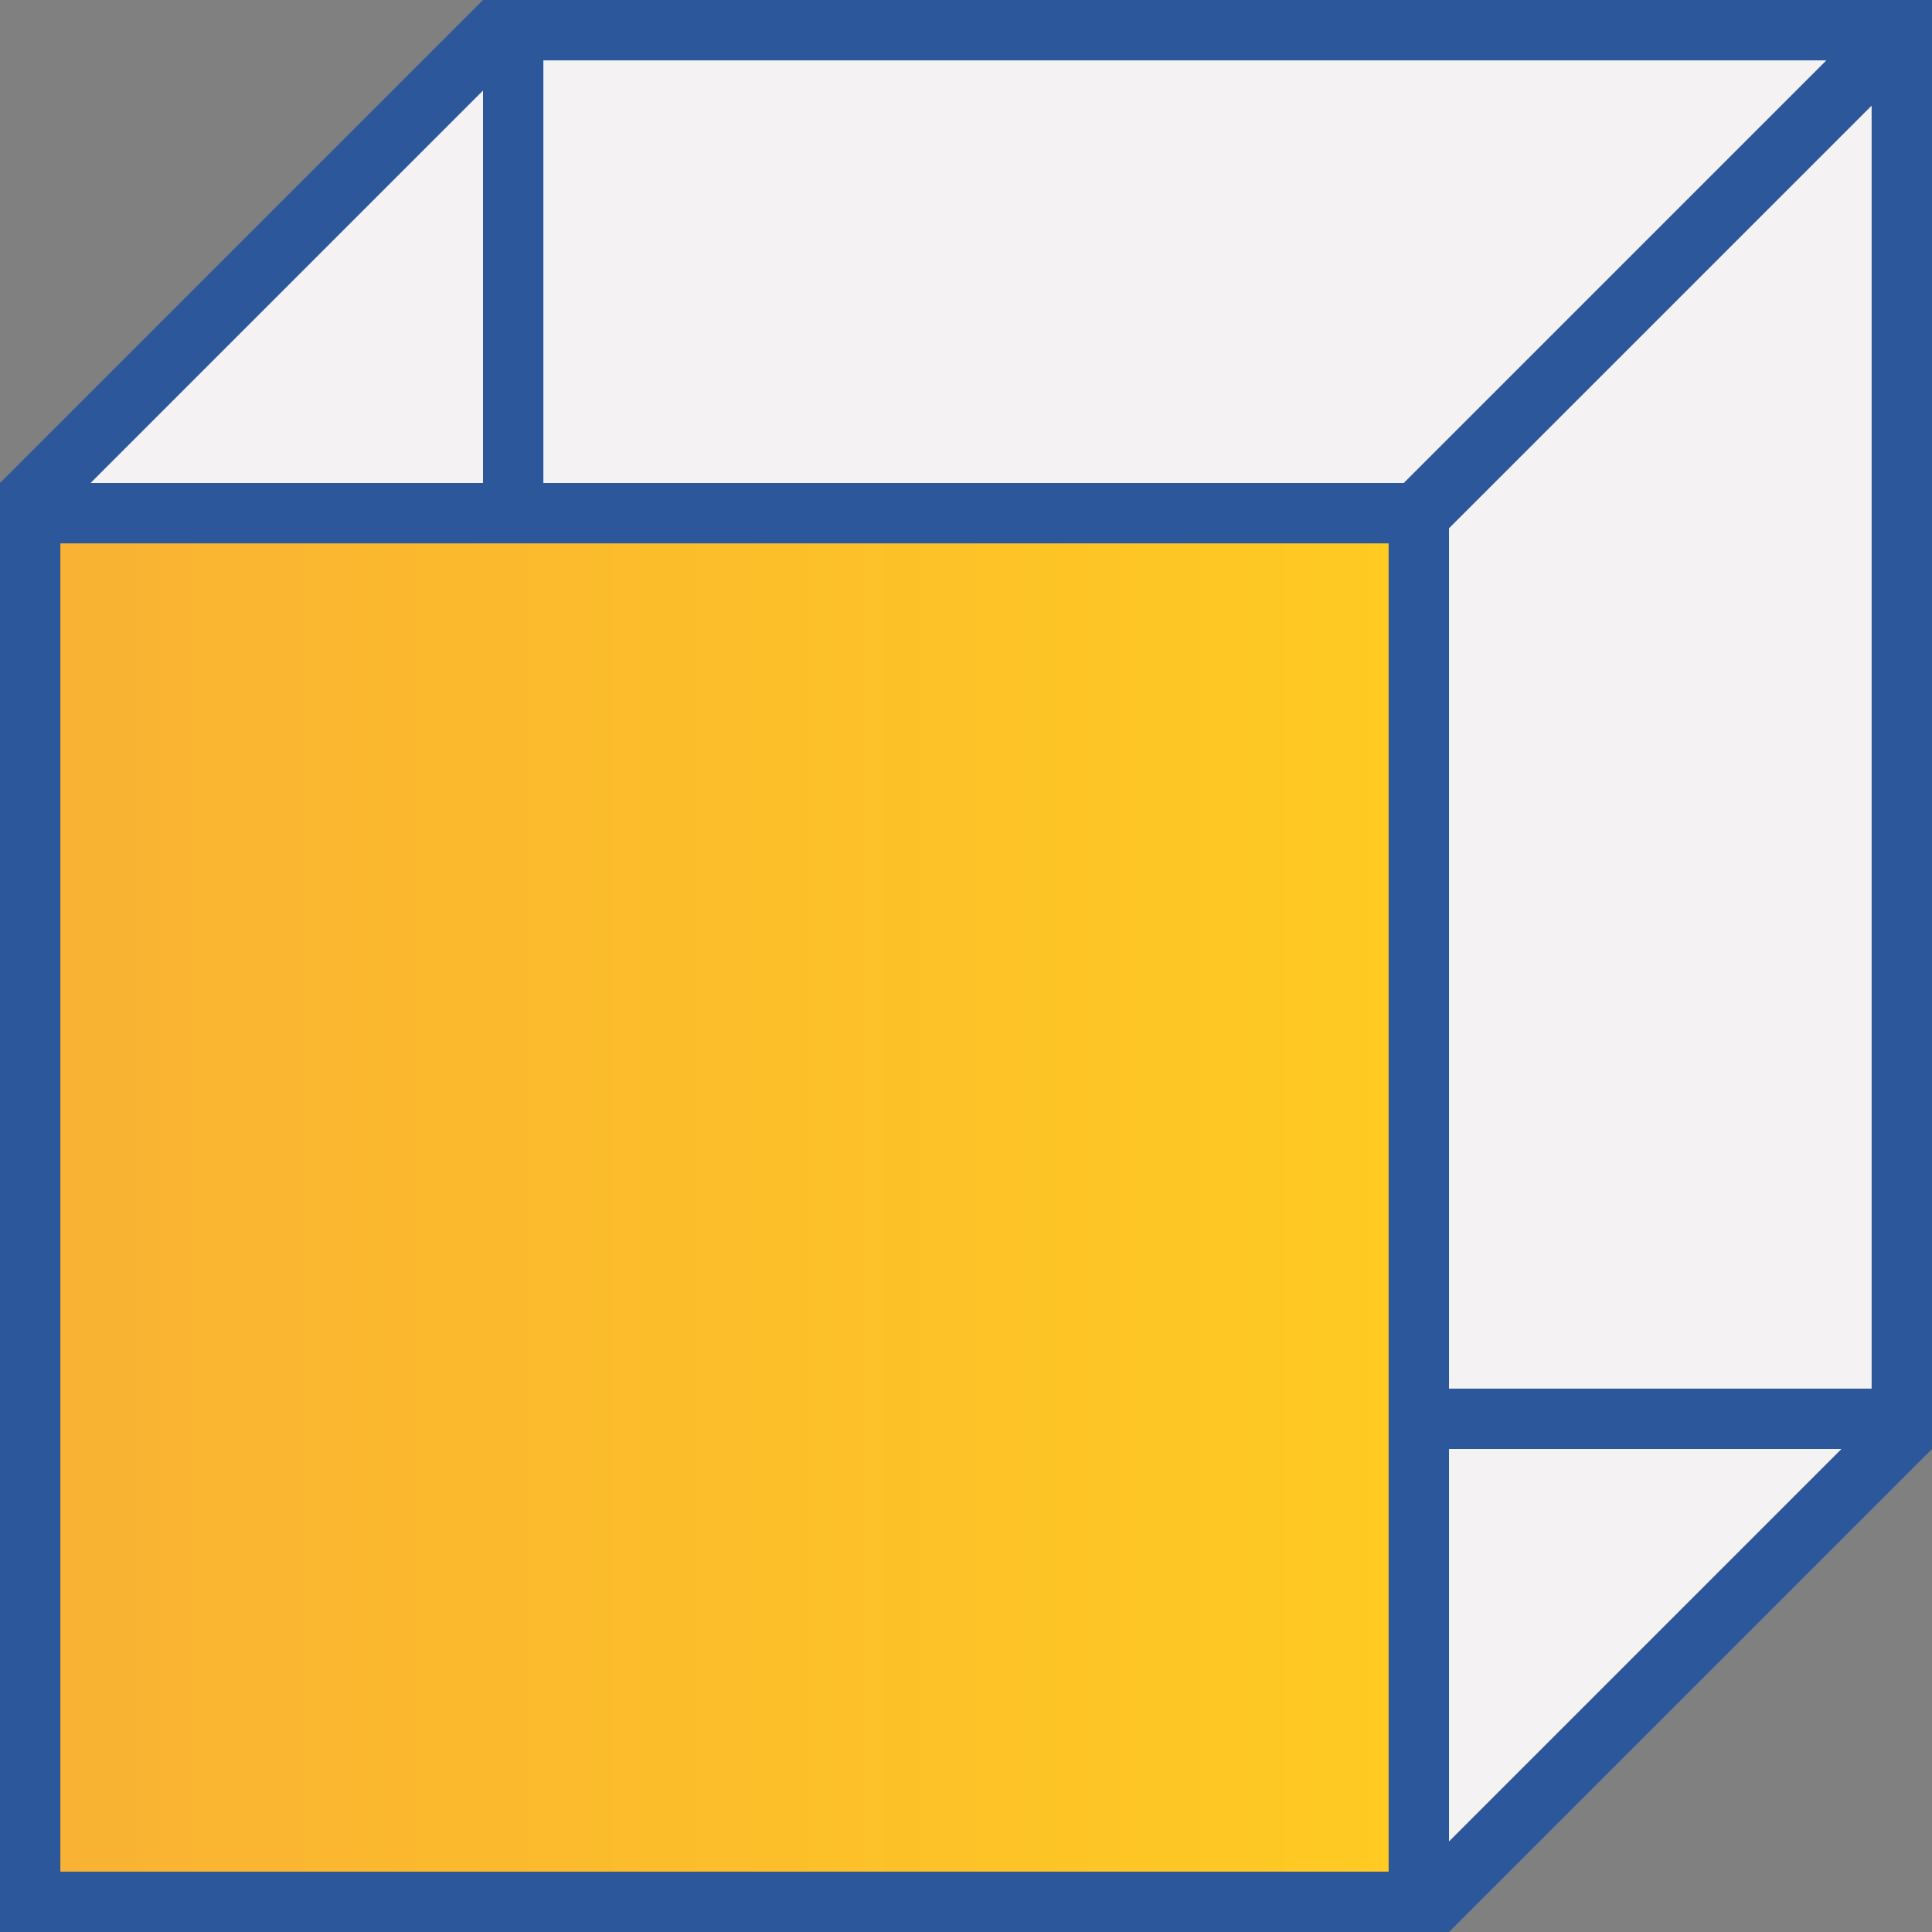
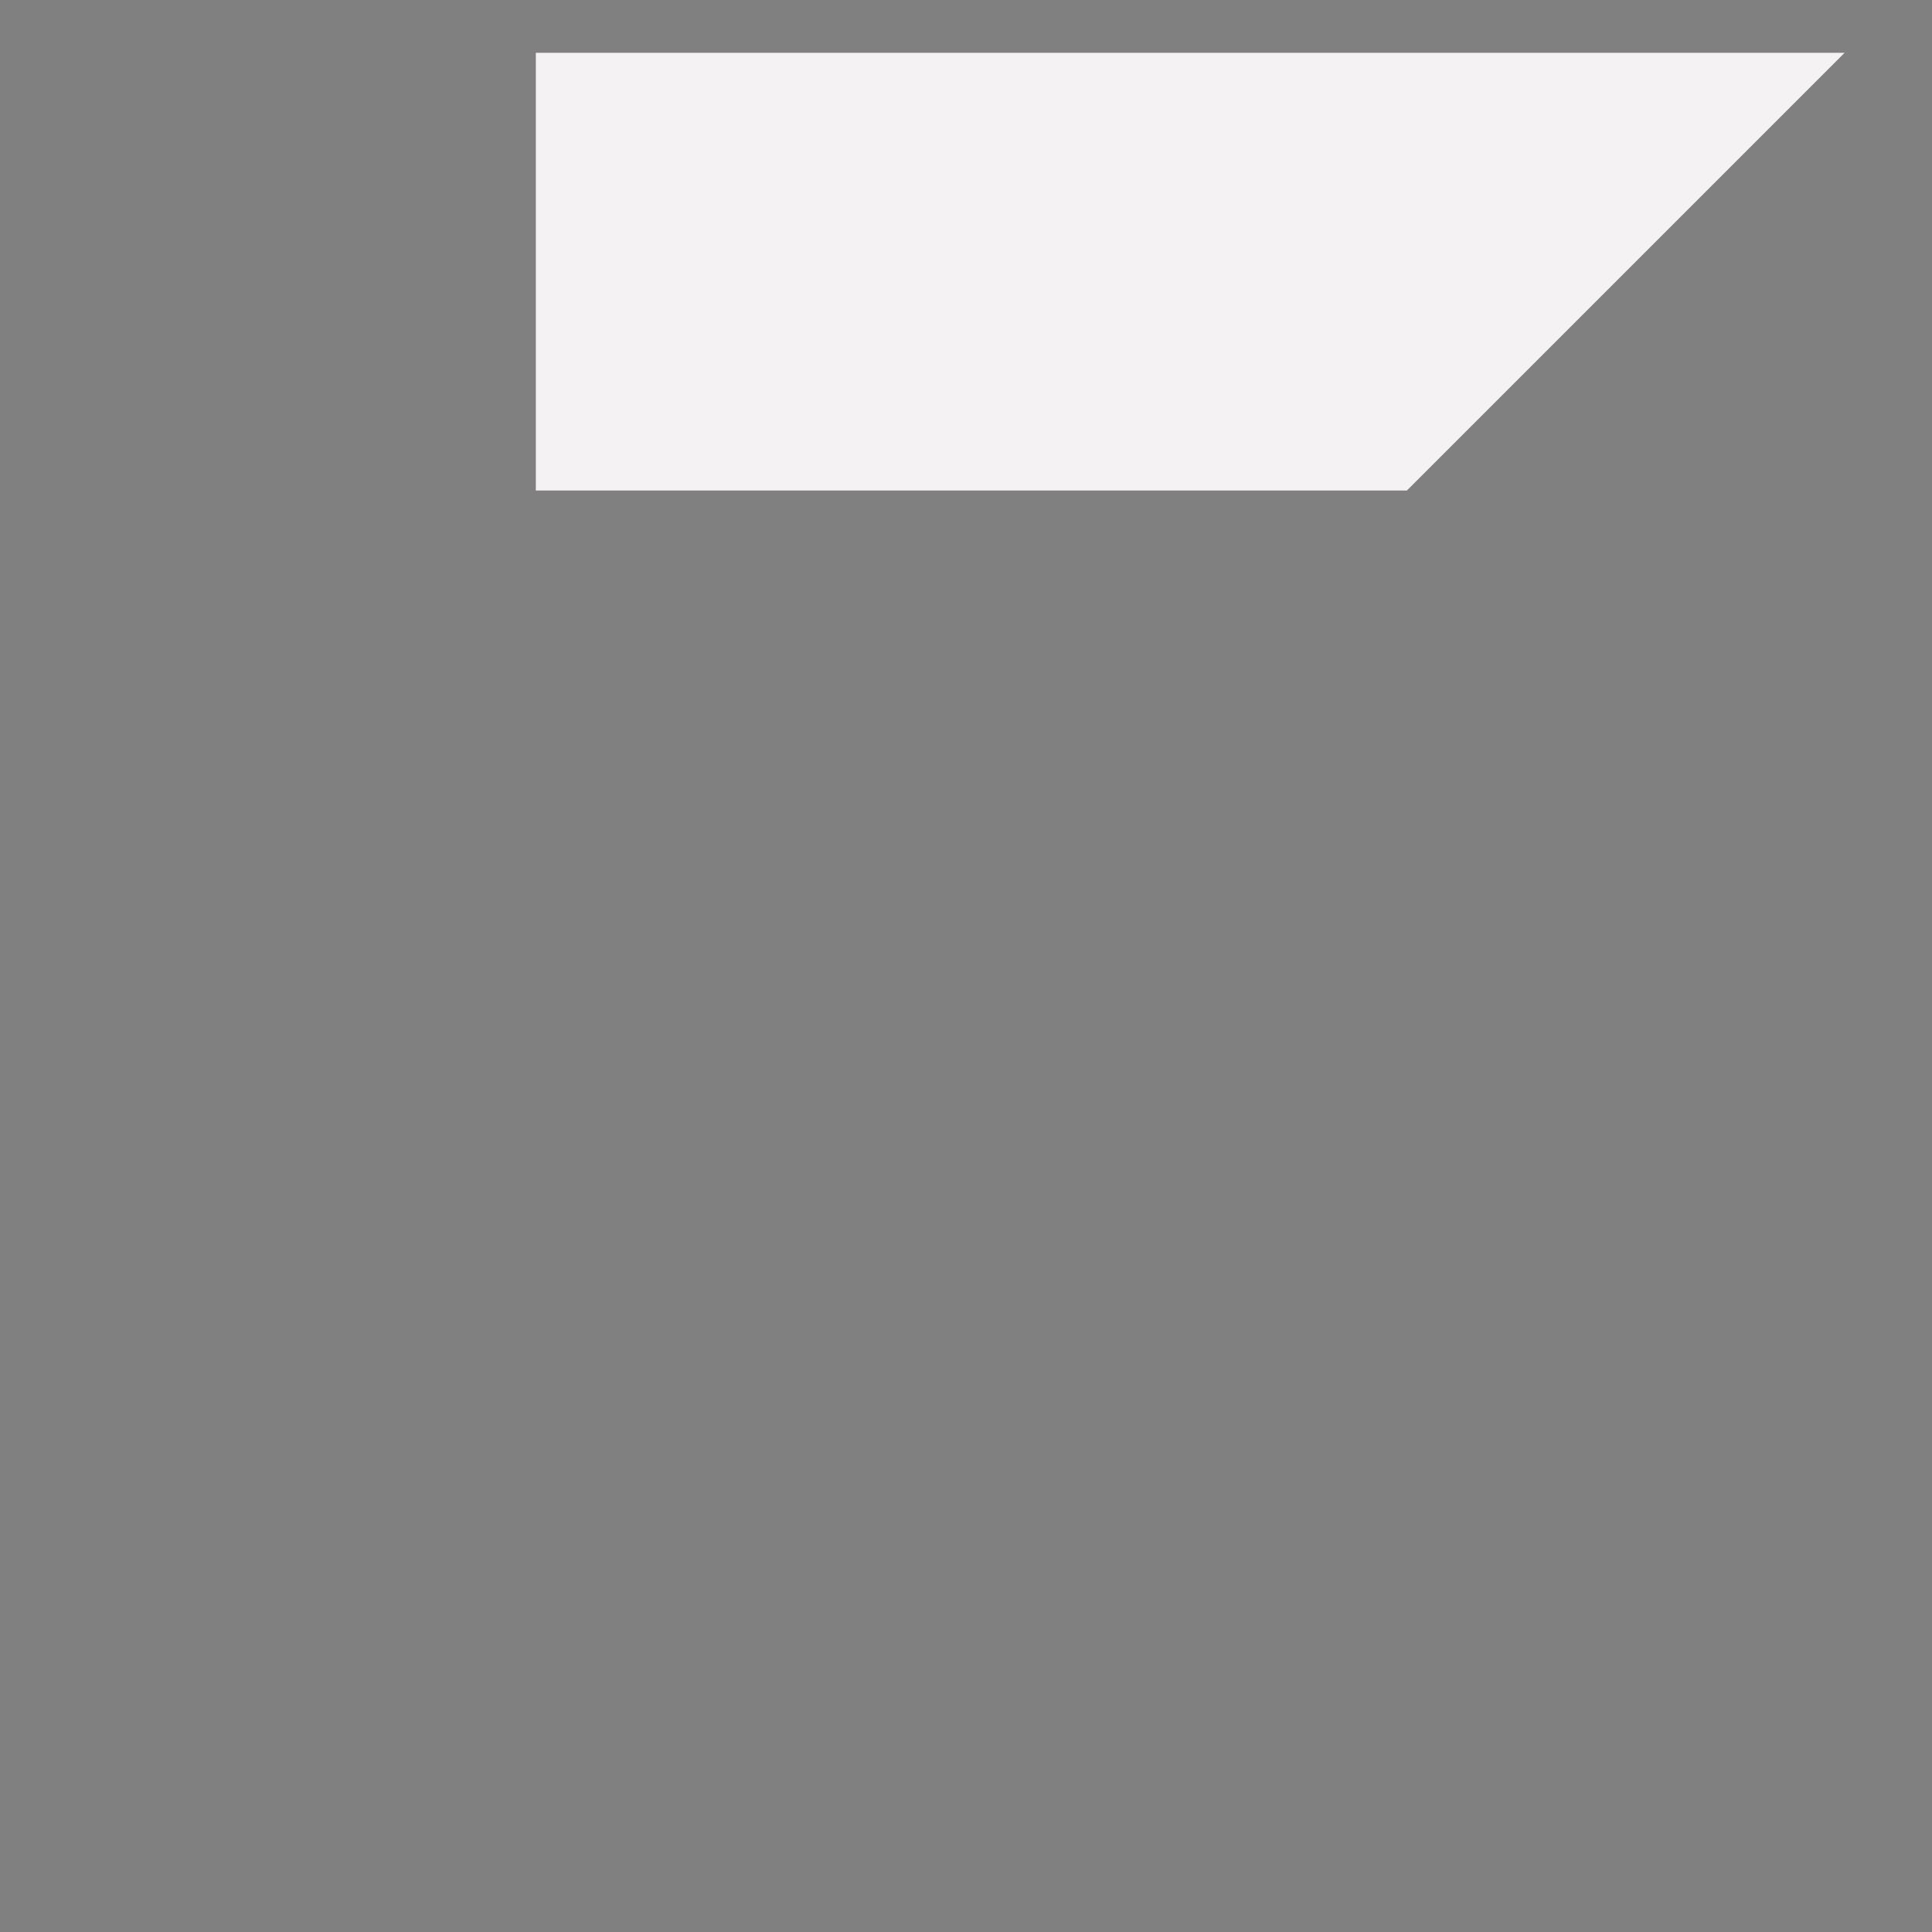
<svg xmlns="http://www.w3.org/2000/svg" version="1.1" id="Layer_1" x="0px" y="0px" viewBox="0 0 32 32" style="enable-background:new 0 0 32 32;" xml:space="preserve">
  <rect x="0" y="0" width="32" height="32" fill="#808080" stroke="none" />
  <style type="text/css">
	.st0{fill:url(#SVGID_1_);}
	.st1{fill:#F4F2F3;}
	.st2{fill:#2C579A;}
</style>
  <g>
    <g>
      <linearGradient id="SVGID_1_" gradientUnits="userSpaceOnUse" x1="0.875" y1="20" x2="23.125" y2="20">
        <stop offset="0" style="stop-color:#F9B233" />
        <stop offset="1" style="stop-color:#FFCA22" />
      </linearGradient>
-       <rect x="0.875" y="8.875" class="st0" width="22.25" height="22.25" />
    </g>
    <g>
-       <polygon class="st1" points="8.125,1.198 1.198,8.125 8.125,8.125   " />
-     </g>
+       </g>
    <g>
-       <polygon class="st1" points="23.875,8.698 23.875,23.125 31.125,23.125 31.125,1.448   " />
-     </g>
+       </g>
    <g>
      <polygon class="st1" points="8.875,0.875 8.875,8.125 23.302,8.125 30.552,0.875   " />
    </g>
    <g>
-       <polygon class="st1" points="23.875,30.802 30.802,23.875 23.875,23.875   " />
-     </g>
-     <path class="st2" d="M8,0L0,8v24h24l8-8V0H8z M8,1.5V8H1.5L8,1.5z M23,31H1V9h22V31z M23.25,8H9V1h21.25L23.25,8z M24,30.5V24h6.5   L24,30.5z M31,23h-7V8.75l7-7V23z" />
+       </g>
  </g>
</svg>